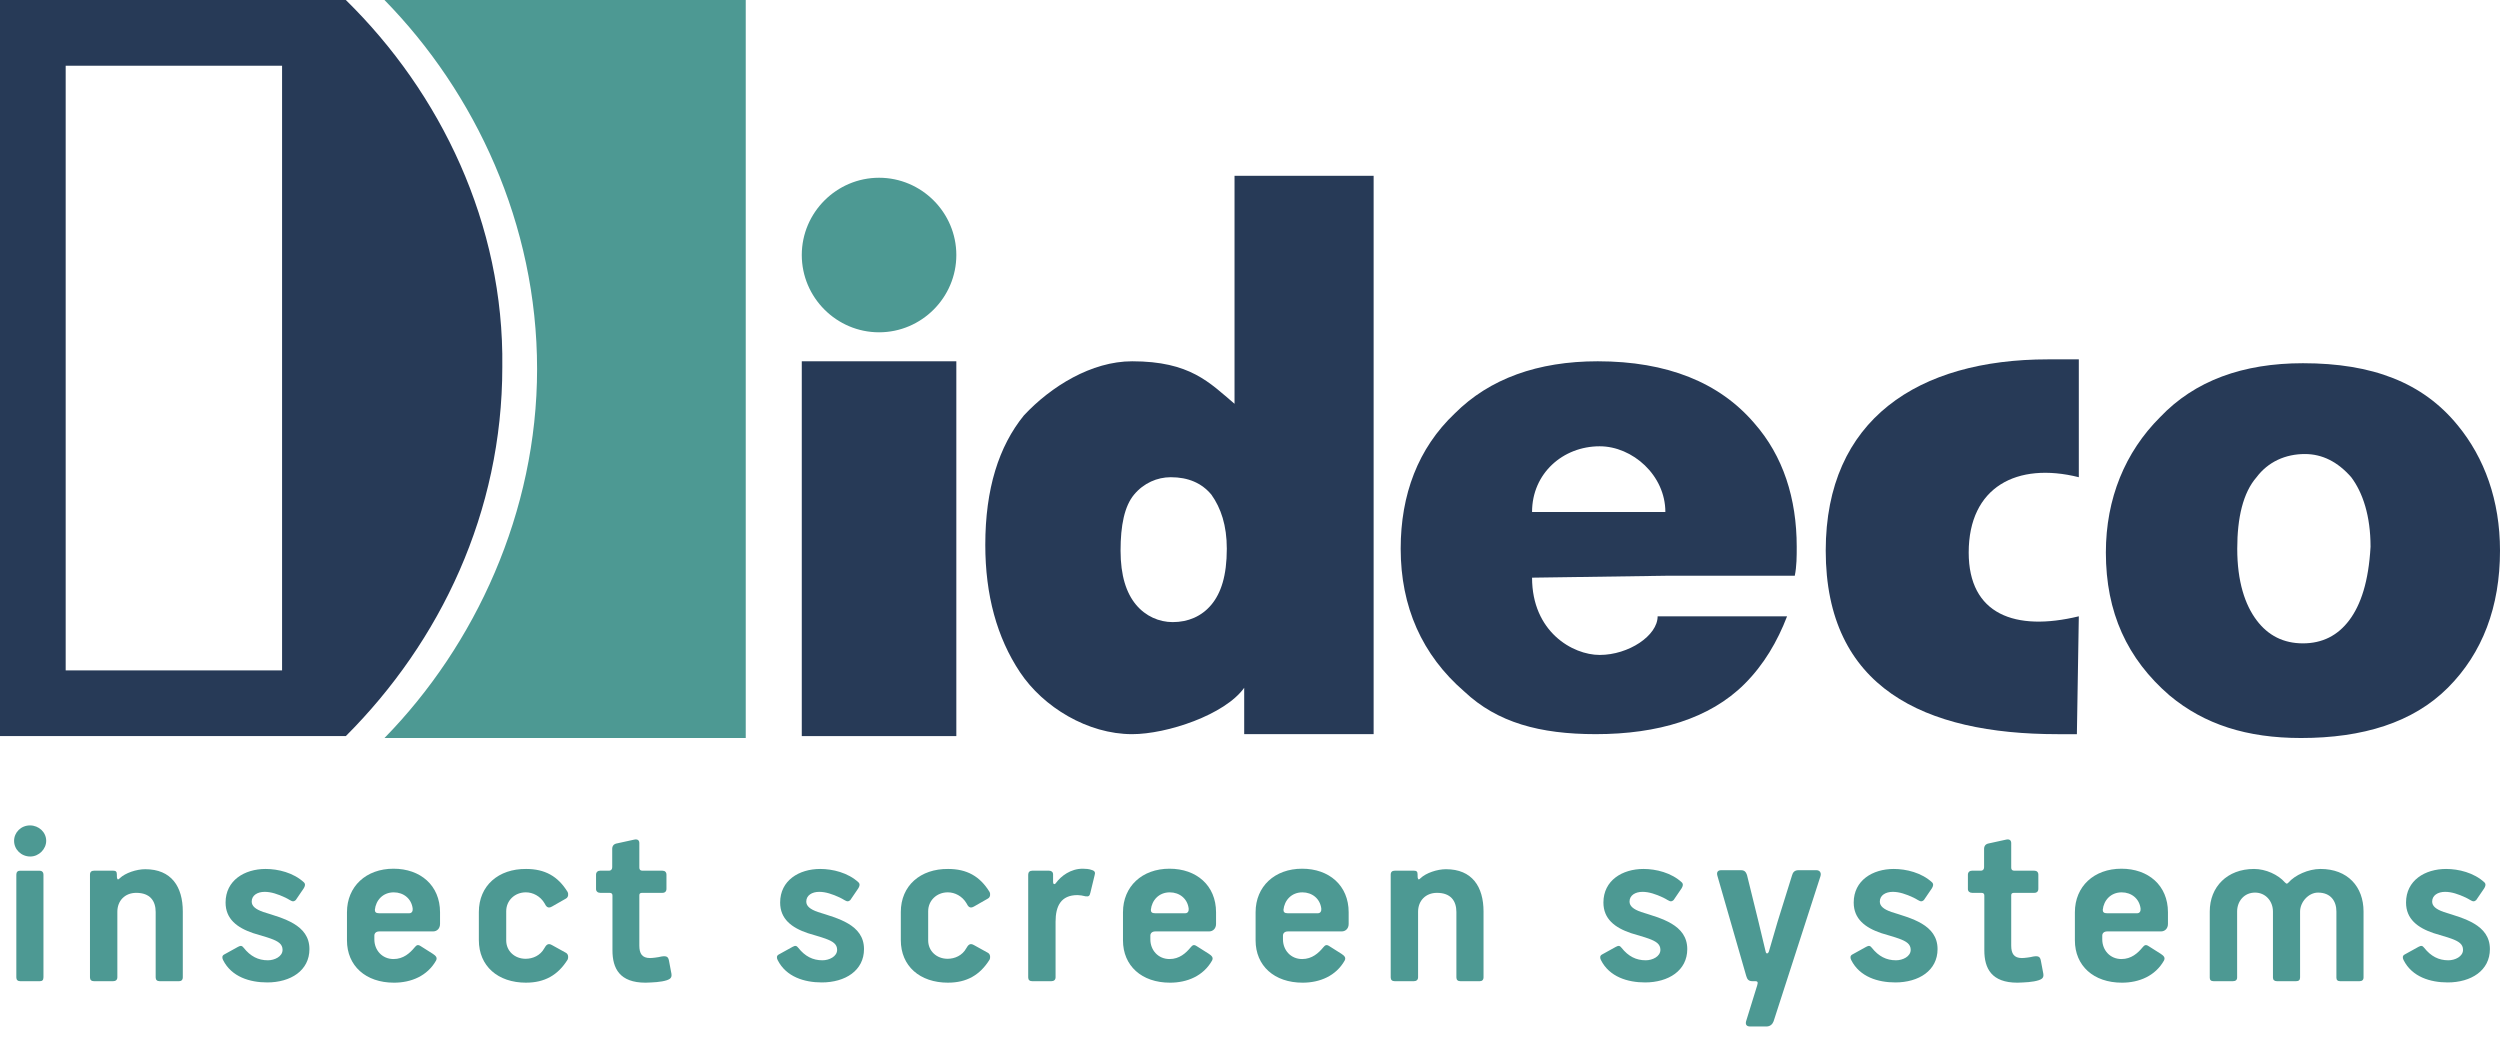
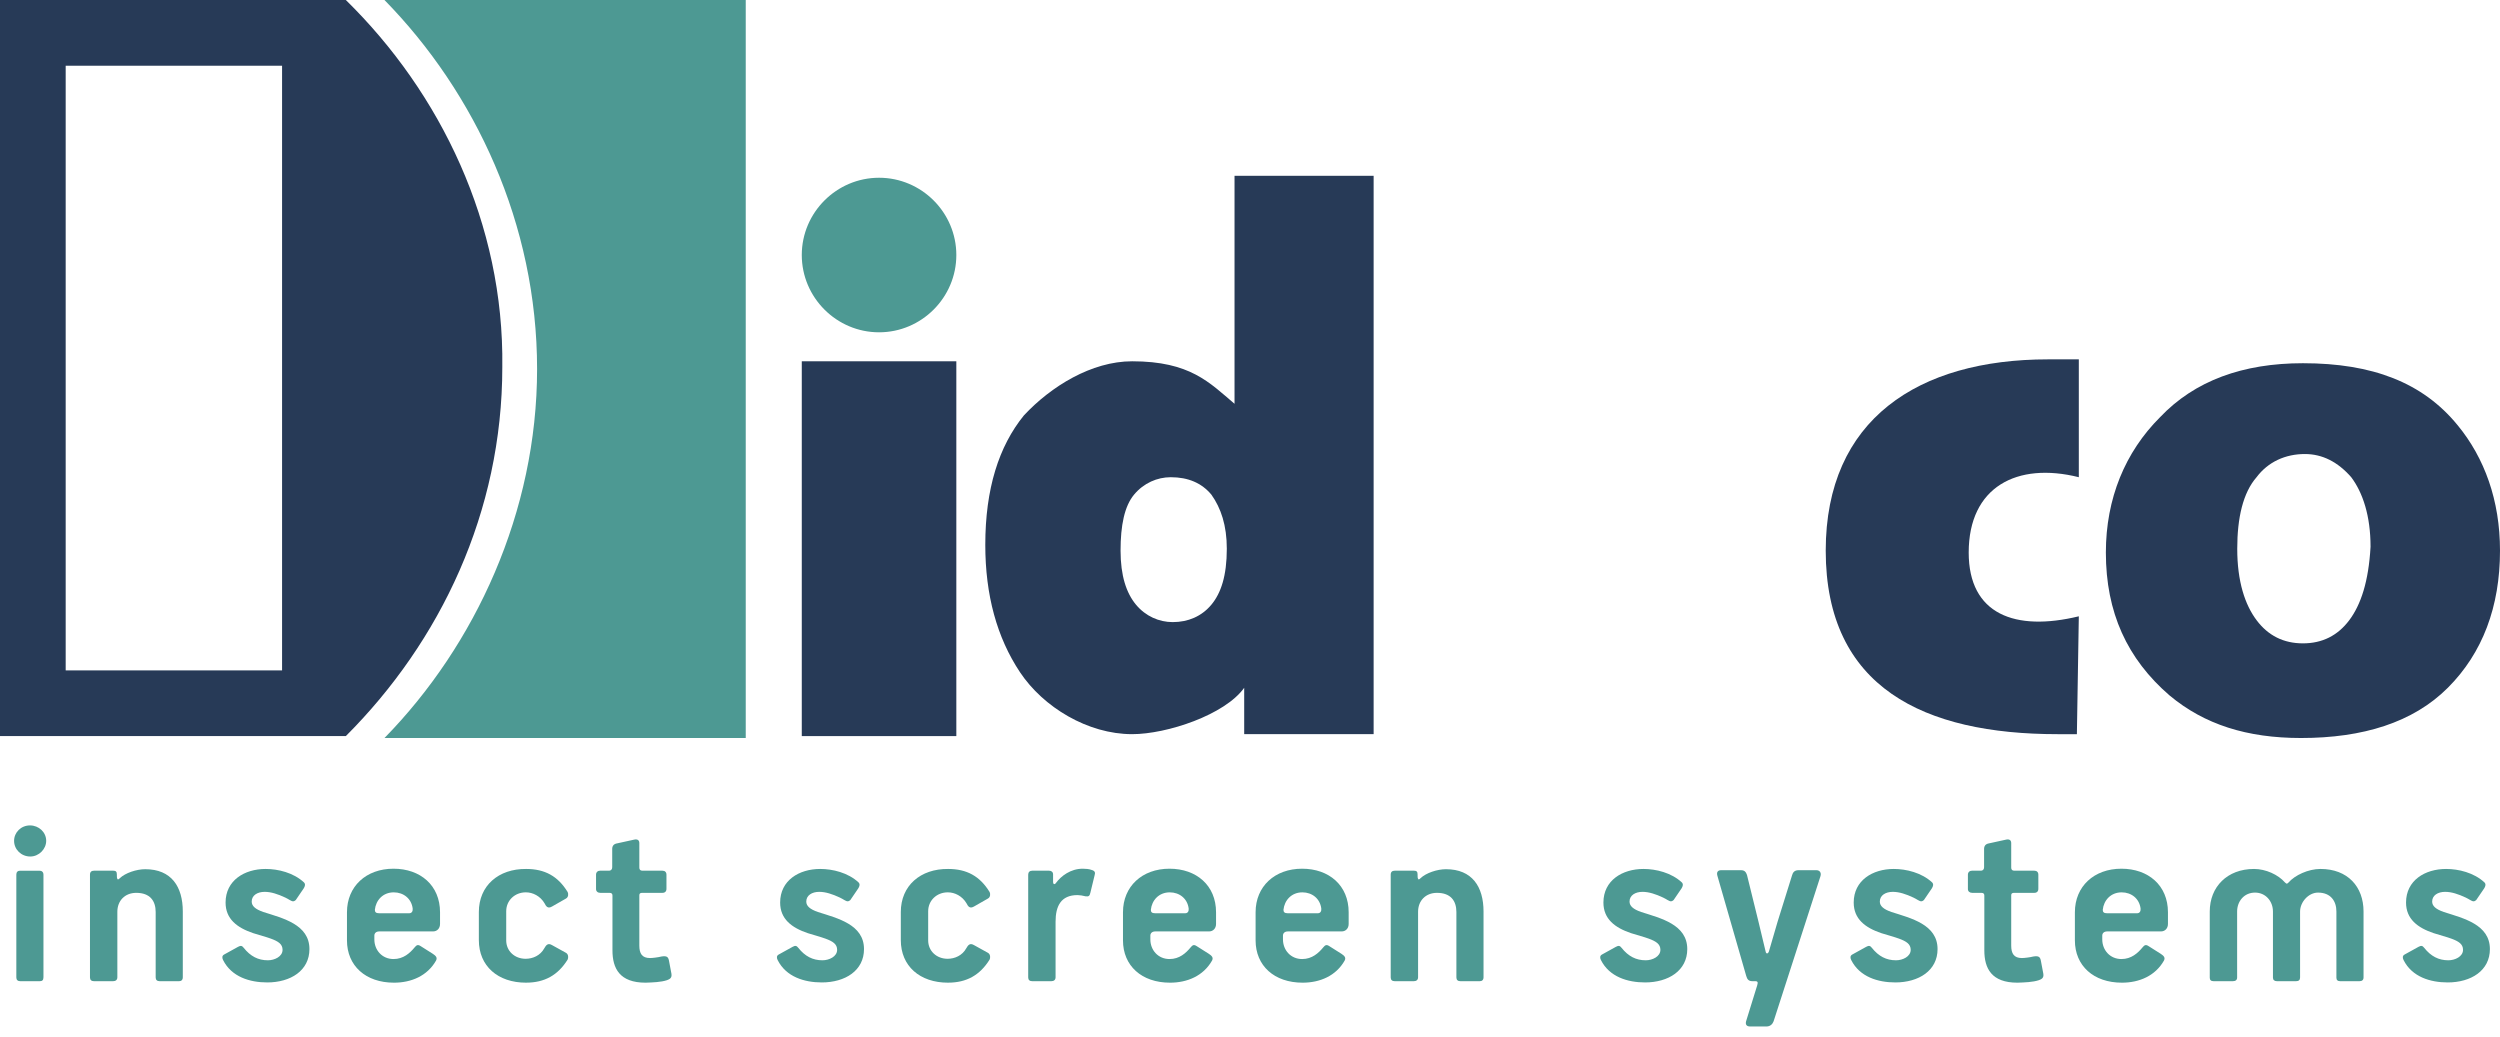
<svg xmlns="http://www.w3.org/2000/svg" id="Layer_1" viewBox="0 0 422.022 175.125">
  <defs>
    <style>.cls-1{fill:#273a57;}.cls-1,.cls-2{fill-rule:evenodd;}.cls-3,.cls-2{fill:#4d9993;}</style>
  </defs>
  <path id="Fill-46" class="cls-1" d="M396.581,104.692c-1.957,2.609-4.566,3.913-7.827,3.913s-5.871-1.304-7.827-3.913c-1.957-2.609-3.261-6.523-3.261-12.067,0-5.218.978-9.458,3.261-12.067,1.957-2.609,4.892-3.913,8.154-3.913,2.935,0,5.544,1.304,7.827,3.913,1.957,2.609,3.261,6.523,3.261,11.741-.327,5.871-1.633,9.784-3.588,12.395h0ZM414.845,71.752c-5.871-7.175-14.35-10.438-26.092-10.438-10.11,0-18.263,2.935-24.133,9.131-5.871,5.871-9.131,13.698-9.131,22.829,0,10.11,3.587,17.937,10.762,24.133,5.871,4.892,13.045,7.175,22.178,7.175,10.438,0,18.917-2.609,24.787-8.479,5.871-5.871,8.806-13.698,8.806-23.155-.001-8.479-2.609-15.654-7.175-21.198h-.001Z" />
  <path id="Fill-47" class="cls-1" d="M350.597,123.934h-3.261c-22.503,0-39.137-7.827-39.137-30.983,0-22.178,15.654-32.288,37.506-32.288h5.218v19.894c-10.438-2.609-18.589,1.631-18.589,12.719,0,10.438,7.827,13.371,18.589,10.762l-.326,19.893h0Z" />
  <path id="Fill-48" class="cls-1" d="M207.096,92.624c0-3.913-.979-6.848-2.609-9.131-1.631-1.957-3.913-2.935-6.848-2.935-2.283,0-4.566.979-6.196,2.935-1.631,1.957-2.283,5.218-2.283,9.458s.979,7.175,2.609,9.131c1.631,1.957,3.913,2.935,6.196,2.935,2.609,0,4.892-.979,6.523-2.935,1.63-1.957,2.608-4.892,2.608-9.458ZM231.881,29.679v94.254h-21.85v-7.827c-3.261,4.566-13.045,7.827-18.917,7.827-7.501,0-15.002-4.566-18.917-10.438-3.913-5.871-5.871-13.045-5.871-21.526,0-9.458,2.283-16.633,6.523-21.85,4.566-4.892,11.414-9.131,18.265-9.131,9.784,0,13.045,3.587,17.285,7.175V29.679h23.481,0Z" />
  <polygon id="Fill-49" class="cls-1" points="135.347 124.259 161.437 124.259 161.437 60.988 135.347 60.988 135.347 124.259" />
-   <path id="Fill-50" class="cls-1" d="M258.625,97.515c0,9.131,6.848,13.045,11.414,13.045,4.892,0,9.784-3.261,9.784-6.523h21.852c-1.631,4.242-3.913,8.156-7.175,11.415-5.871,5.871-14.676,8.479-25.113,8.479-9.458,0-16.633-1.957-22.178-7.175-7.175-6.196-10.762-14.35-10.762-24.133,0-9.131,2.935-16.959,9.131-22.829,5.871-5.871,14.024-8.806,24.133-8.806,11.741,0,20.546,3.587,26.416,10.436,4.892,5.544,7.175,12.719,7.175,20.872,0,1.631,0,3.262-.327,4.892h-13.696s-7.827.001-7.827.001l-22.829.326h.001ZM281.128,86.426c0-6.196-5.544-11.089-11.089-11.089-6.196,0-11.414,4.566-11.414,11.089h22.503Z" />
  <path class="cls-1" d="M58.378.001H0v124.257h58.378c15.982-15.982,26.416-37.832,26.416-62.291C85.12,37.833,74.358,15.656,58.378.001ZM47.616,113.171H11.088V11.091h36.528v102.08Z" />
  <path id="Fill-53" class="cls-2" d="M64.901.001c15.328,15.654,25.764,37.832,25.764,62.291,0,24.133-10.436,46.637-25.764,62.291h60.987s0-124.583,0-124.583h-60.987Z" />
  <path id="Fill-54" class="cls-2" d="M161.437,43.051c0,7.175-5.871,13.045-13.045,13.045s-13.045-5.871-13.045-13.045,5.871-13.045,13.045-13.045c7.175-.001,13.045,5.87,13.045,13.045Z" />
  <path class="cls-3" d="M5.11,144.587c-1.513,0-2.731-1.176-2.731-2.646,0-1.428,1.176-2.604,2.688-2.604,1.471,0,2.731,1.135,2.731,2.604,0,1.387-1.218,2.646-2.688,2.646ZM2.757,147.654c0-.42.21-.672.63-.672h3.277c.378,0,.672.21.672.672v17.308c0,.504-.21.672-.63.672h-3.277c-.42,0-.672-.21-.672-.63v-17.35Z" />
  <path class="cls-3" d="M30.228,165.633h-3.277c-.42,0-.672-.21-.672-.63v-11.048c0-1.891-.966-3.235-3.276-3.235-1.933,0-3.193,1.345-3.193,3.193v11.048c0,.462-.294.672-.714.672h-3.235c-.42,0-.672-.21-.672-.63v-17.35c0-.462.252-.672.672-.672h3.277c.42,0,.588.168.588.63,0,.042,0,.631.042.631.042.294.252.252.462,0,.924-.883,2.815-1.513,4.285-1.513,4.411,0,6.343,2.94,6.343,7.142v11.09c0,.462-.252.672-.63.672Z" />
  <path class="cls-3" d="M45.094,165.843c-2.899,0-6.007-.924-7.436-3.78-.168-.336-.21-.715.168-.925l2.353-1.302c.462-.252.672-.21.966.168,1.134,1.428,2.436,2.101,4.075,2.101,1.134,0,2.479-.631,2.479-1.765,0-.966-.714-1.428-1.975-1.891-.798-.294-1.932-.588-2.982-.924-2.73-.924-4.663-2.395-4.663-5.167,0-3.738,3.193-5.671,6.763-5.671,2.101,0,4.705.63,6.469,2.269.294.294.168.672-.042,1.008l-1.344,1.975c-.126.126-.294.21-.462.21-.294,0-.756-.378-1.302-.63-1.26-.588-2.395-.967-3.487-.967-1.218,0-2.184.589-2.184,1.639,0,.756.63,1.302,1.974,1.765,3.277,1.05,7.771,2.1,7.771,6.259,0,3.612-3.15,5.629-7.141,5.629Z" />
  <path class="cls-3" d="M73.109,157.232h-9.074c-.588,0-.84.336-.84.714v.63c0,1.807,1.302,3.319,3.234,3.319,1.68,0,2.772-1.009,3.571-1.975.294-.336.504-.546,1.008-.21l2.058,1.302c.504.336.798.631.546,1.135-1.471,2.604-4.201,3.738-7.1,3.738-4.789,0-7.939-2.856-7.939-7.142v-4.746c0-4.369,3.235-7.352,7.855-7.352,4.537,0,7.855,2.814,7.855,7.352v1.974c0,.757-.504,1.261-1.176,1.261ZM63.28,153.578c0,.378.168.588.714.588h5.083c.462,0,.63-.378.588-.799-.21-1.68-1.555-2.73-3.193-2.73-1.848,0-3.024,1.345-3.192,2.941Z" />
  <path class="cls-3" d="M88.815,165.885c-4.789,0-7.981-2.814-7.981-7.184v-4.746c0-4.453,3.319-7.31,7.981-7.268,3.151,0,5.377,1.218,7.015,3.906.126.252.168.841-.294,1.093l-2.353,1.344c-.714.42-1.008-.042-1.26-.546-.714-1.218-1.975-1.849-3.151-1.849-1.89,0-3.318,1.387-3.318,3.193v4.914c0,1.807,1.428,3.109,3.276,3.109,1.218,0,2.479-.547,3.15-1.765.294-.504.588-.966,1.302-.546l2.353,1.302c.462.252.42.883.294,1.135-1.638,2.646-3.906,3.906-7.015,3.906Z" />
  <path class="cls-3" d="M112.588,165.465c-1.008.336-2.394.378-3.612.42-4.369,0-5.587-2.395-5.587-5.461v-9.241c0-.294-.126-.463-.504-.463h-1.554c-.42,0-.714-.252-.714-.63v-2.437c0-.42.294-.672.672-.672h1.47c.42,0,.588-.252.588-.588v-3.15c0-.378.21-.715.672-.841l3.066-.672c.588-.126.84.168.84.588v4.117c0,.294.084.546.588.546h3.319c.42,0,.672.252.672.672v2.395c0,.42-.252.672-.672.672h-3.403c-.378,0-.504.126-.504.421v8.485c0,1.344.462,2.101,1.806,2.101.42,0,1.428-.127,1.891-.253.966-.168,1.176.084,1.302.673l.42,2.227c.126.756-.336.924-.756,1.092Z" />
  <path class="cls-3" d="M138.71,165.843c-2.899,0-6.007-.924-7.436-3.78-.168-.336-.21-.715.168-.925l2.353-1.302c.462-.252.672-.21.966.168,1.134,1.428,2.436,2.101,4.075,2.101,1.134,0,2.479-.631,2.479-1.765,0-.966-.714-1.428-1.975-1.891-.798-.294-1.932-.588-2.982-.924-2.73-.924-4.663-2.395-4.663-5.167,0-3.738,3.193-5.671,6.763-5.671,2.101,0,4.705.63,6.469,2.269.294.294.168.672-.042,1.008l-1.344,1.975c-.126.126-.294.21-.462.21-.294,0-.756-.378-1.302-.63-1.26-.588-2.395-.967-3.487-.967-1.218,0-2.184.589-2.184,1.639,0,.756.63,1.302,1.974,1.765,3.277,1.05,7.771,2.1,7.771,6.259,0,3.612-3.15,5.629-7.141,5.629Z" />
  <path class="cls-3" d="M160.046,165.885c-4.789,0-7.981-2.814-7.981-7.184v-4.746c0-4.453,3.319-7.31,7.981-7.268,3.151,0,5.377,1.218,7.015,3.906.126.252.168.841-.294,1.093l-2.353,1.344c-.714.42-1.008-.042-1.26-.546-.714-1.218-1.975-1.849-3.151-1.849-1.89,0-3.318,1.387-3.318,3.193v4.914c0,1.807,1.428,3.109,3.276,3.109,1.218,0,2.479-.547,3.151-1.765.294-.504.588-.966,1.302-.546l2.353,1.302c.462.252.42.883.294,1.135-1.638,2.646-3.906,3.906-7.015,3.906Z" />
  <path class="cls-3" d="M184.071,150.678c-.126.631-.336.673-.799.631-.504-.126-1.008-.21-1.386-.21-2.814,0-3.696,1.89-3.696,4.494v9.368c0,.462-.295.672-.715.672h-3.234c-.42,0-.672-.21-.672-.63v-17.35c0-.42.252-.672.672-.672h2.856c.378,0,.672.21.672.63v1.303c0,.336.253.462.463.168.882-1.219,2.521-2.437,4.536-2.437.462,0,1.093.042,1.513.21.588.168.63.462.504.882l-.714,2.94Z" />
  <path class="cls-3" d="M204.104,157.232h-9.073c-.589,0-.841.336-.841.714v.63c0,1.807,1.303,3.319,3.235,3.319,1.68,0,2.772-1.009,3.57-1.975.294-.336.504-.546,1.008-.21l2.059,1.302c.504.336.798.631.546,1.135-1.47,2.604-4.2,3.738-7.099,3.738-4.789,0-7.939-2.856-7.939-7.142v-4.746c0-4.369,3.234-7.352,7.855-7.352,4.536,0,7.855,2.814,7.855,7.352v1.974c0,.757-.505,1.261-1.177,1.261ZM194.274,153.578c0,.378.168.588.715.588h5.083c.462,0,.63-.378.588-.799-.21-1.68-1.555-2.73-3.192-2.73-1.849,0-3.025,1.345-3.193,2.941Z" />
  <path class="cls-3" d="M226.49,157.232h-9.073c-.588,0-.841.336-.841.714v.63c0,1.807,1.303,3.319,3.235,3.319,1.68,0,2.772-1.009,3.57-1.975.294-.336.504-.546,1.008-.21l2.059,1.302c.504.336.798.631.546,1.135-1.47,2.604-4.2,3.738-7.099,3.738-4.789,0-7.939-2.856-7.939-7.142v-4.746c0-4.369,3.234-7.352,7.855-7.352,4.536,0,7.855,2.814,7.855,7.352v1.974c0,.757-.505,1.261-1.177,1.261ZM216.66,153.578c0,.378.169.588.715.588h5.083c.462,0,.63-.378.588-.799-.21-1.68-1.555-2.73-3.192-2.73-1.849,0-3.024,1.345-3.193,2.941Z" />
  <path class="cls-3" d="M249.8,165.633h-3.276c-.42,0-.672-.21-.672-.63v-11.048c0-1.891-.966-3.235-3.276-3.235-1.933,0-3.192,1.345-3.192,3.193v11.048c0,.462-.295.672-.715.672h-3.234c-.42,0-.672-.21-.672-.63v-17.35c0-.462.252-.672.672-.672h3.276c.42,0,.589.168.589.63,0,.042,0,.631.042.631.042.294.252.252.462,0,.924-.883,2.814-1.513,4.284-1.513,4.411,0,6.344,2.94,6.344,7.142v11.09c0,.462-.252.672-.631.672Z" />
  <path class="cls-3" d="M277.686,165.843c-2.898,0-6.007-.924-7.435-3.78-.169-.336-.211-.715.168-.925l2.352-1.302c.463-.252.673-.21.967.168,1.134,1.428,2.437,2.101,4.074,2.101,1.135,0,2.479-.631,2.479-1.765,0-.966-.714-1.428-1.974-1.891-.799-.294-1.933-.588-2.983-.924-2.73-.924-4.662-2.395-4.662-5.167,0-3.738,3.192-5.671,6.763-5.671,2.101,0,4.705.63,6.47,2.269.294.294.168.672-.042,1.008l-1.345,1.975c-.126.126-.294.21-.462.21-.294,0-.756-.378-1.303-.63-1.26-.588-2.394-.967-3.486-.967-1.218,0-2.185.589-2.185,1.639,0,.756.631,1.302,1.975,1.765,3.276,1.05,7.771,2.1,7.771,6.259,0,3.612-3.15,5.629-7.142,5.629Z" />
  <path class="cls-3" d="M299.4,172.397c-.168.462-.546.882-1.219.882h-2.73c-.588,0-.924-.294-.63-1.093l1.807-5.839c.126-.462.168-.714-.336-.714h-.463c-.63,0-.882-.294-1.05-.882l-4.873-16.93c-.168-.588.084-.924.63-.924h3.361c.63,0,.84.336,1.008.798l1.933,7.855,1.218,5.083c.084.42.378.42.546,0l1.471-5.041,2.437-7.813c.126-.462.378-.882,1.092-.882h3.024c.547,0,.883.42.673,1.05l-7.897,24.449Z" />
  <path class="cls-3" d="M319.937,165.843c-2.898,0-6.007-.924-7.435-3.78-.169-.336-.211-.715.168-.925l2.352-1.302c.463-.252.673-.21.967.168,1.134,1.428,2.437,2.101,4.074,2.101,1.135,0,2.479-.631,2.479-1.765,0-.966-.714-1.428-1.974-1.891-.799-.294-1.933-.588-2.983-.924-2.73-.924-4.662-2.395-4.662-5.167,0-3.738,3.192-5.671,6.763-5.671,2.101,0,4.705.63,6.47,2.269.294.294.168.672-.042,1.008l-1.345,1.975c-.126.126-.294.21-.462.21-.294,0-.756-.378-1.303-.63-1.26-.588-2.394-.967-3.486-.967-1.218,0-2.185.589-2.185,1.639,0,.756.631,1.302,1.975,1.765,3.276,1.05,7.771,2.1,7.771,6.259,0,3.612-3.15,5.629-7.142,5.629Z" />
  <path class="cls-3" d="M344.173,165.465c-1.009.336-2.395.378-3.613.42-4.368,0-5.587-2.395-5.587-5.461v-9.241c0-.294-.126-.463-.504-.463h-1.554c-.421,0-.715-.252-.715-.63v-2.437c0-.42.294-.672.672-.672h1.471c.42,0,.588-.252.588-.588v-3.15c0-.378.21-.715.672-.841l3.067-.672c.588-.126.84.168.84.588v4.117c0,.294.084.546.588.546h3.318c.421,0,.673.252.673.672v2.395c0,.42-.252.672-.673.672h-3.402c-.378,0-.504.126-.504.421v8.485c0,1.344.462,2.101,1.807,2.101.42,0,1.428-.127,1.89-.253.967-.168,1.177.084,1.303.673l.42,2.227c.126.756-.336.924-.756,1.092Z" />
  <path class="cls-3" d="M364.794,157.232h-9.073c-.589,0-.841.336-.841.714v.63c0,1.807,1.303,3.319,3.235,3.319,1.68,0,2.772-1.009,3.57-1.975.294-.336.504-.546,1.008-.21l2.059,1.302c.504.336.798.631.546,1.135-1.47,2.604-4.2,3.738-7.099,3.738-4.789,0-7.939-2.856-7.939-7.142v-4.746c0-4.369,3.234-7.352,7.855-7.352,4.536,0,7.855,2.814,7.855,7.352v1.974c0,.757-.505,1.261-1.177,1.261ZM354.964,153.578c0,.378.168.588.715.588h5.083c.462,0,.63-.378.588-.799-.21-1.68-1.555-2.73-3.192-2.73-1.849,0-3.025,1.345-3.193,2.941Z" />
  <path class="cls-3" d="M398.311,165.633h-3.276c-.42,0-.63-.21-.63-.588v-11.174c0-1.723-.925-3.193-3.108-3.193-1.597,0-3.024,1.597-3.024,3.193v11.132c0,.42-.211.63-.673.63h-3.234c-.42,0-.672-.21-.672-.588v-11.174c0-1.723-1.219-3.193-3.024-3.193-1.849,0-3.024,1.471-3.024,3.193v11.132c0,.42-.253.63-.715.63h-3.276c-.42,0-.63-.21-.63-.588v-11.174c0-4.159,2.94-7.184,7.478-7.184,1.974,0,4.074.966,5.209,2.269.126.084.21.21.294.21.126,0,.21-.084.294-.168,1.092-1.261,3.36-2.311,5.419-2.311,4.578,0,7.267,2.982,7.267,7.184v11.132c0,.42-.252.63-.672.63Z" />
  <path class="cls-3" d="M413.176,165.843c-2.898,0-6.007-.924-7.435-3.78-.169-.336-.211-.715.168-.925l2.352-1.302c.463-.252.673-.21.967.168,1.134,1.428,2.437,2.101,4.074,2.101,1.135,0,2.479-.631,2.479-1.765,0-.966-.714-1.428-1.974-1.891-.799-.294-1.933-.588-2.983-.924-2.73-.924-4.662-2.395-4.662-5.167,0-3.738,3.192-5.671,6.763-5.671,2.101,0,4.705.63,6.47,2.269.294.294.168.672-.042,1.008l-1.345,1.975c-.126.126-.294.21-.462.21-.294,0-.756-.378-1.303-.63-1.26-.588-2.394-.967-3.486-.967-1.218,0-2.185.589-2.185,1.639,0,.756.631,1.302,1.975,1.765,3.276,1.05,7.771,2.1,7.771,6.259,0,3.612-3.15,5.629-7.142,5.629Z" />
</svg>